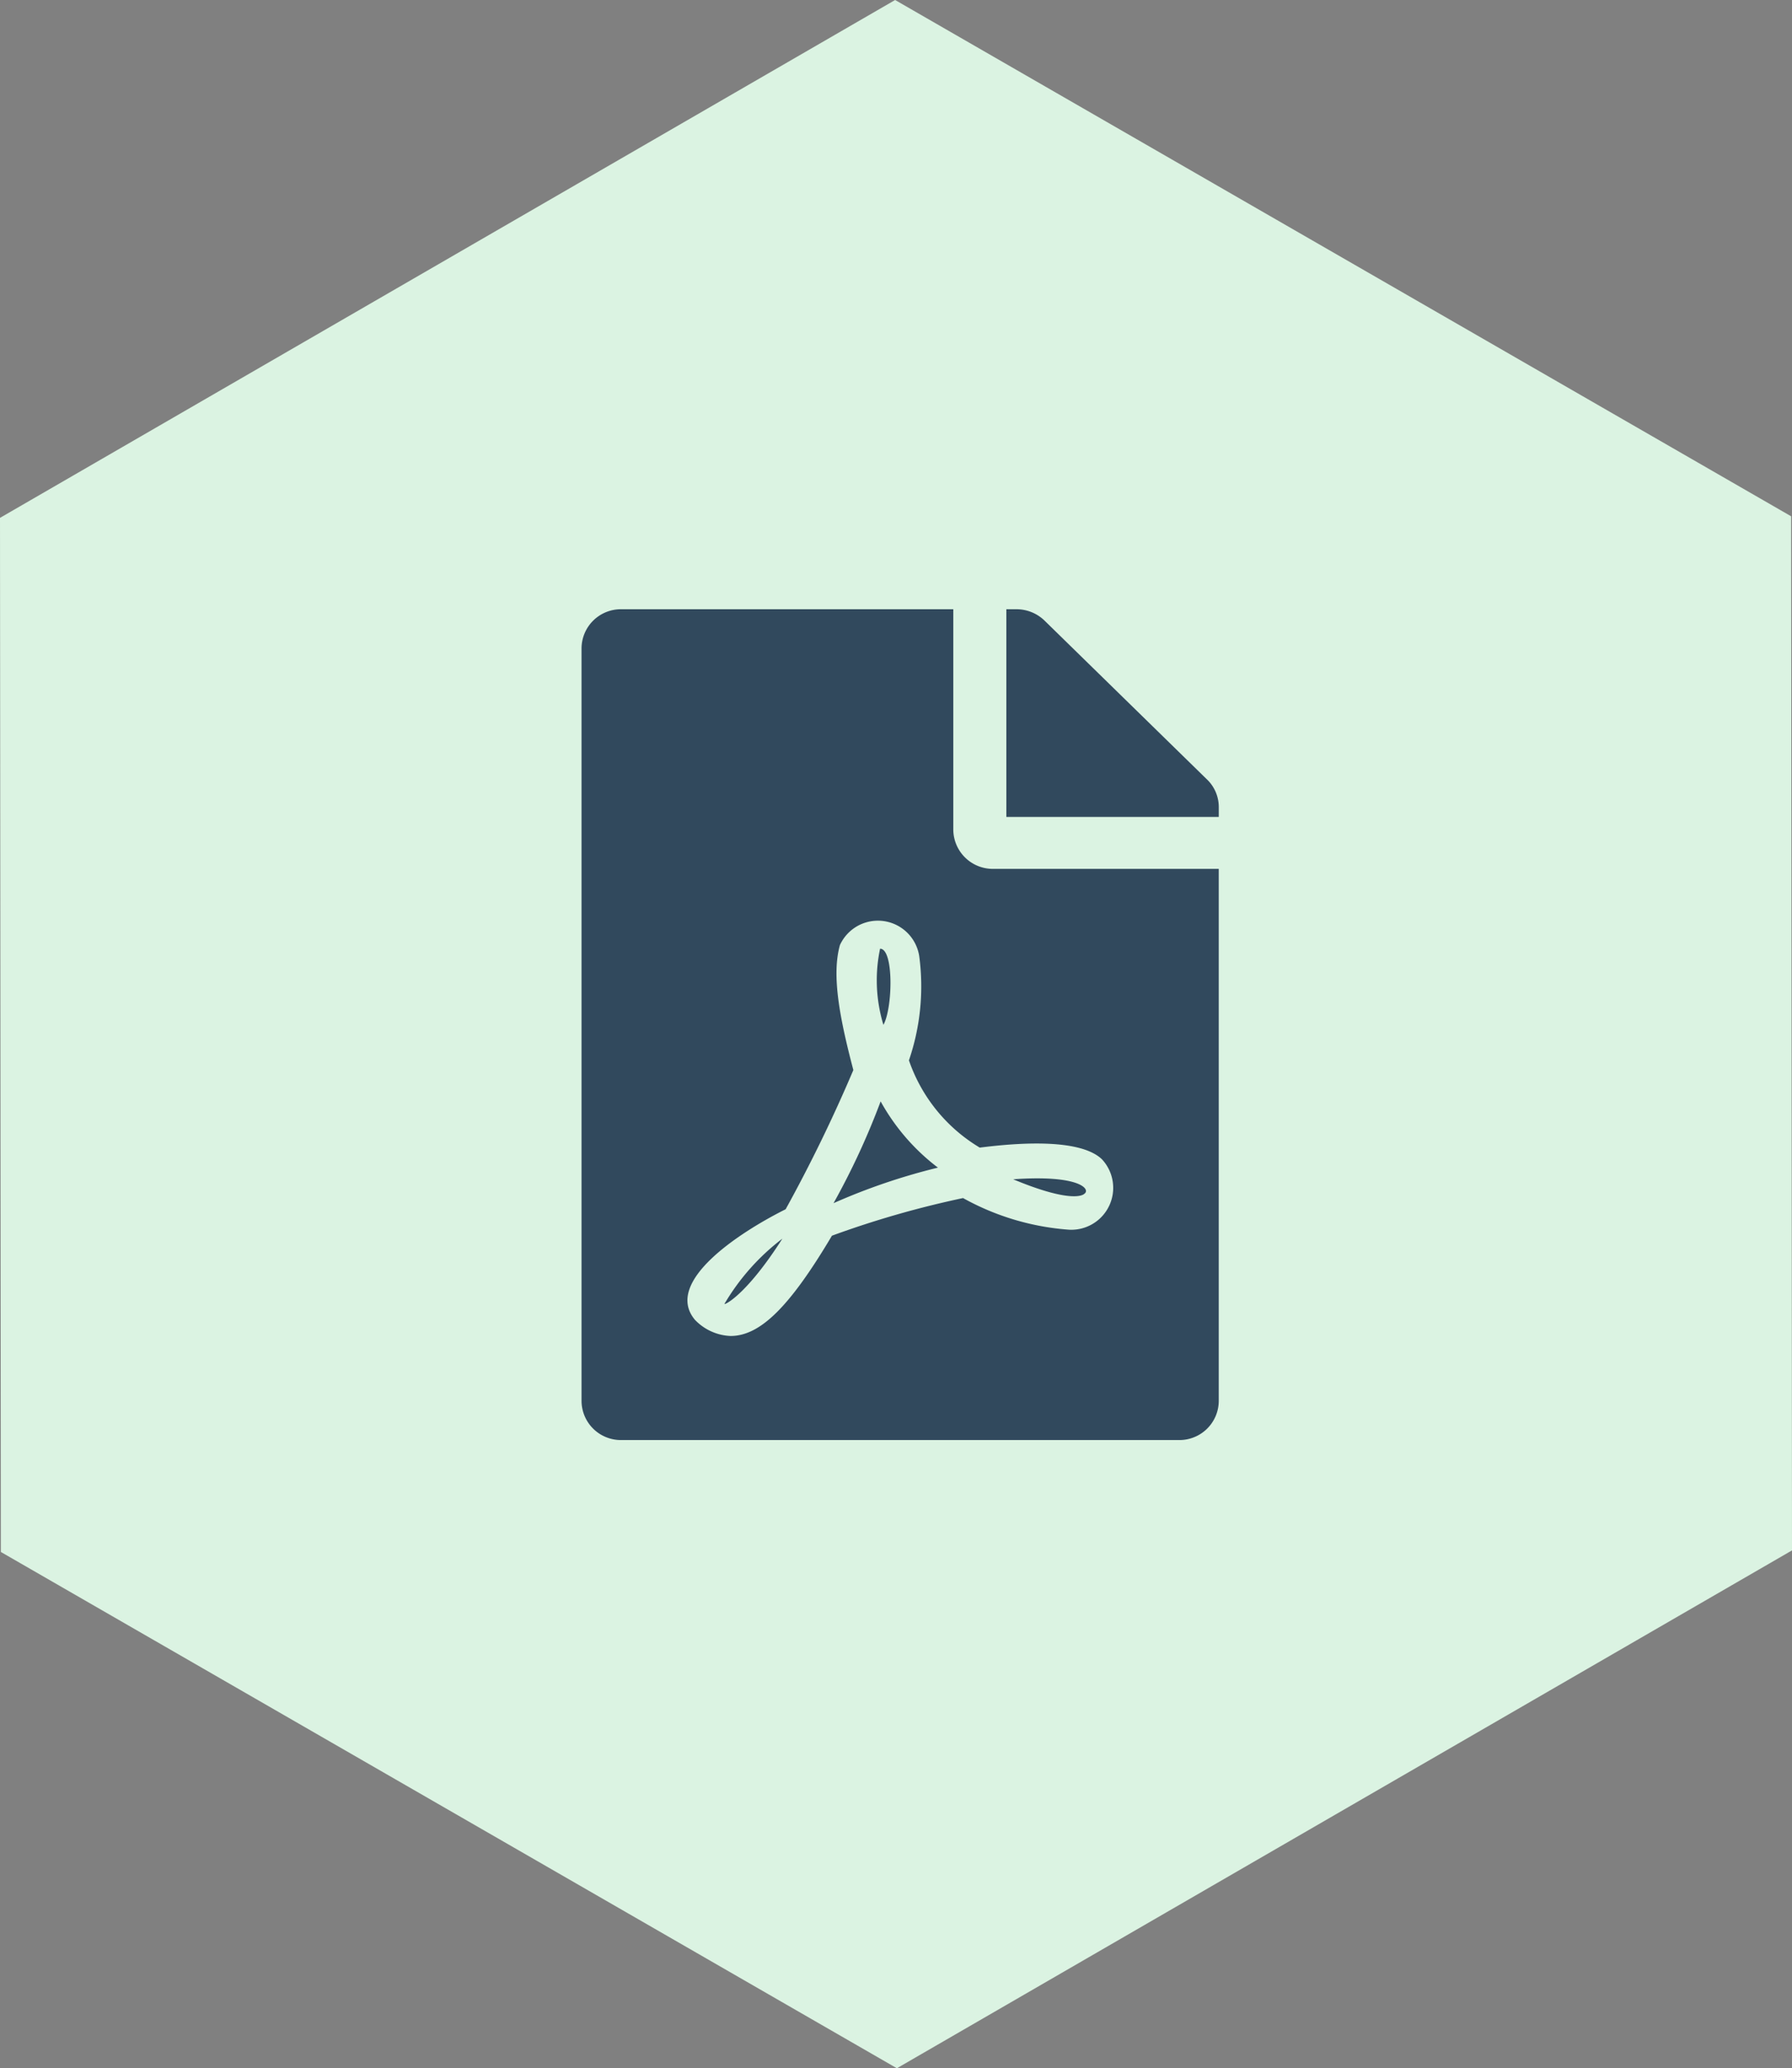
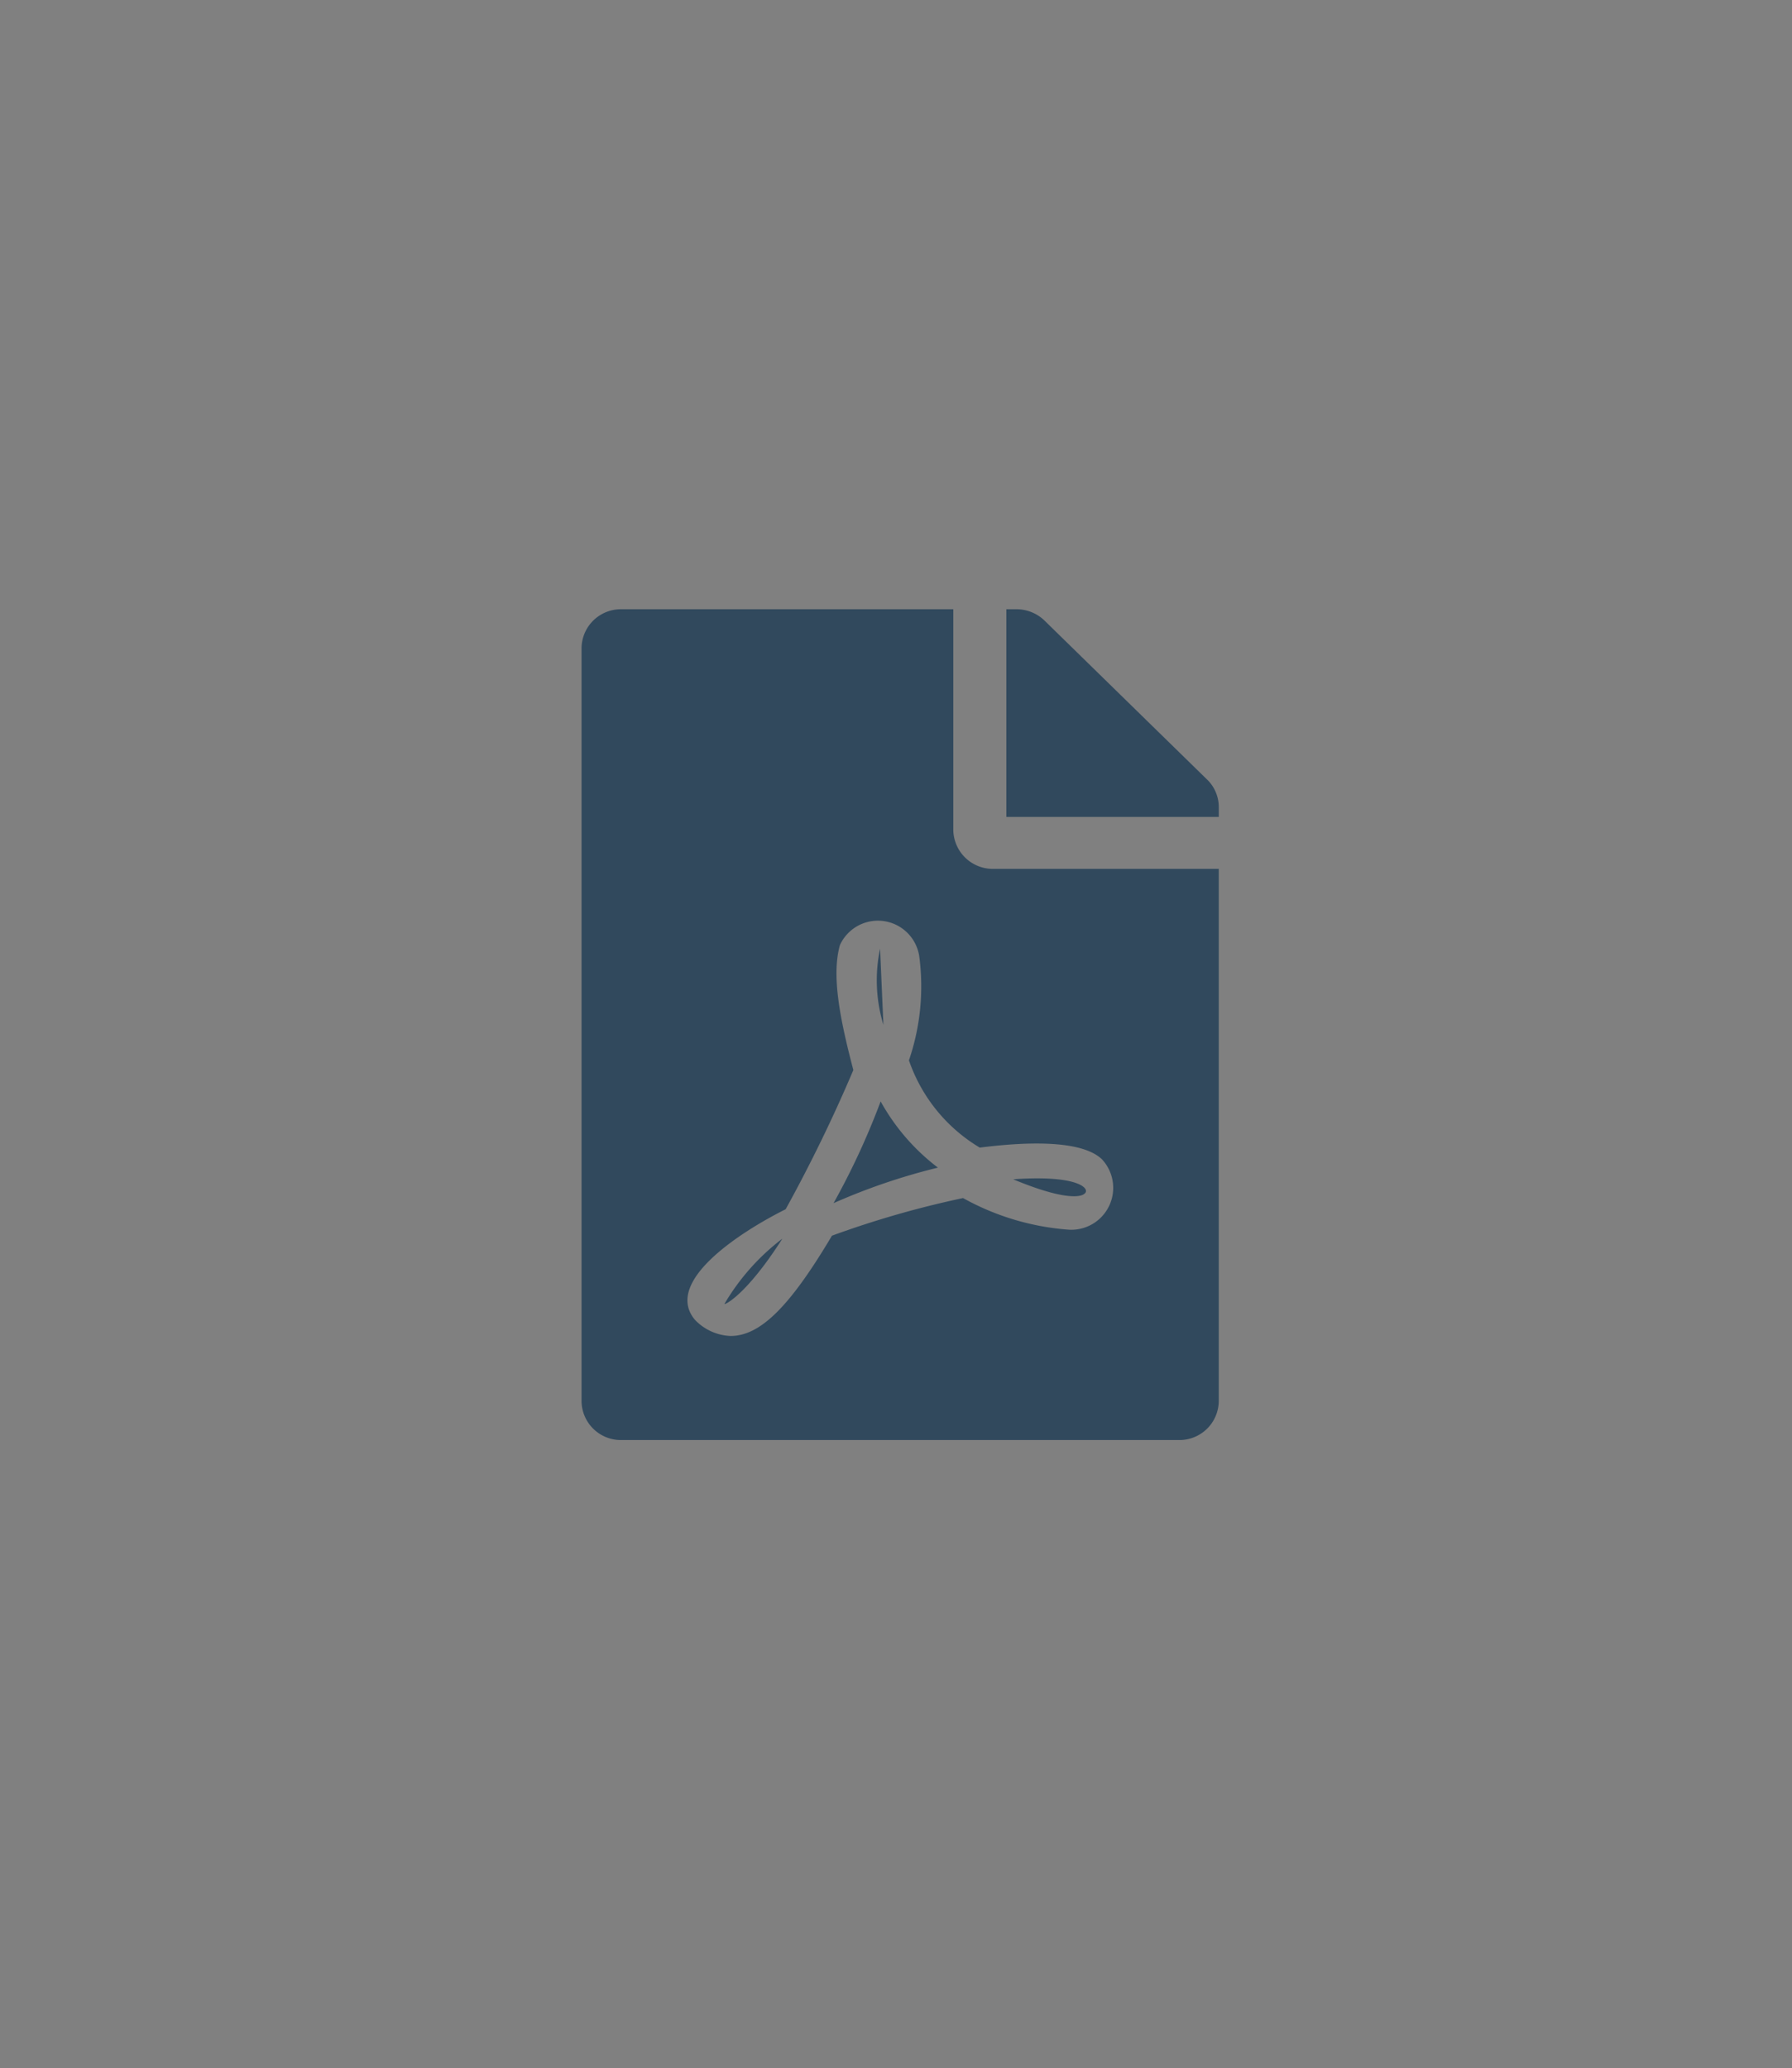
<svg xmlns="http://www.w3.org/2000/svg" width="64.71" height="74.684" viewBox="0 0 64.71 74.684">
  <rect x="0" y="0" width="64.71" height="74.684" fill="#808080" stroke="none" />
  <g id="pdf" transform="translate(-930 -1344)">
-     <path id="Path_17068" data-name="Path 17068" d="M-305.217,240.732l-32.323,18.7.032,37.342,32.355,18.643,32.323-18.7-.032-37.342Z" transform="translate(1267.54 1103.268)" fill="#dbf3e2" />
-     <path id="Icon_awesome-file-pdf" data-name="Icon awesome-file-pdf" d="M10.9,15.006a5.532,5.532,0,0,1-.12-2.748C11.284,12.258,11.236,14.42,10.9,15.006Zm-.1,2.766a26.748,26.748,0,0,1-1.7,3.674,22.4,22.4,0,0,1,3.769-1.283A7.638,7.638,0,0,1,10.8,17.771ZM5.16,25.084c0,.047.791-.316,2.091-2.355A8.158,8.158,0,0,0,5.16,25.084Zm9.7-15.709h8.15V28.594A1.419,1.419,0,0,1,21.574,30H1.438A1.419,1.419,0,0,1,0,28.594V1.406A1.419,1.419,0,0,1,1.438,0H13.424V7.969A1.427,1.427,0,0,0,14.862,9.375Zm-.479,10.066a5.907,5.907,0,0,1-2.559-3.152,8.245,8.245,0,0,0,.372-3.762,1.509,1.509,0,0,0-2.864-.4c-.3,1.072-.024,2.584.485,4.512a54.487,54.487,0,0,1-2.445,5.027c-.006,0-.006.006-.012.006-1.624.814-4.411,2.607-3.266,3.984a1.881,1.881,0,0,0,1.288.586c1.073,0,2.139-1.055,3.662-3.621a34.752,34.752,0,0,1,4.734-1.359,9.234,9.234,0,0,0,3.835,1.143,1.513,1.513,0,0,0,1.181-2.543c-.833-.8-3.254-.568-4.411-.422Zm8.21-13.289L16.719.41A1.454,1.454,0,0,0,15.7,0h-.36V7.5h7.671V7.143A1.386,1.386,0,0,0,22.592,6.152ZM18.152,21.111c.246-.158-.15-.7-2.565-.527C17.81,21.51,18.152,21.111,18.152,21.111Z" transform="translate(951 1366)" fill="#31495d" />
+     <path id="Icon_awesome-file-pdf" data-name="Icon awesome-file-pdf" d="M10.9,15.006a5.532,5.532,0,0,1-.12-2.748Zm-.1,2.766a26.748,26.748,0,0,1-1.7,3.674,22.4,22.4,0,0,1,3.769-1.283A7.638,7.638,0,0,1,10.8,17.771ZM5.16,25.084c0,.047.791-.316,2.091-2.355A8.158,8.158,0,0,0,5.16,25.084Zm9.7-15.709h8.15V28.594A1.419,1.419,0,0,1,21.574,30H1.438A1.419,1.419,0,0,1,0,28.594V1.406A1.419,1.419,0,0,1,1.438,0H13.424V7.969A1.427,1.427,0,0,0,14.862,9.375Zm-.479,10.066a5.907,5.907,0,0,1-2.559-3.152,8.245,8.245,0,0,0,.372-3.762,1.509,1.509,0,0,0-2.864-.4c-.3,1.072-.024,2.584.485,4.512a54.487,54.487,0,0,1-2.445,5.027c-.006,0-.006.006-.012.006-1.624.814-4.411,2.607-3.266,3.984a1.881,1.881,0,0,0,1.288.586c1.073,0,2.139-1.055,3.662-3.621a34.752,34.752,0,0,1,4.734-1.359,9.234,9.234,0,0,0,3.835,1.143,1.513,1.513,0,0,0,1.181-2.543c-.833-.8-3.254-.568-4.411-.422Zm8.21-13.289L16.719.41A1.454,1.454,0,0,0,15.7,0h-.36V7.5h7.671V7.143A1.386,1.386,0,0,0,22.592,6.152ZM18.152,21.111c.246-.158-.15-.7-2.565-.527C17.81,21.51,18.152,21.111,18.152,21.111Z" transform="translate(951 1366)" fill="#31495d" />
  </g>
</svg>